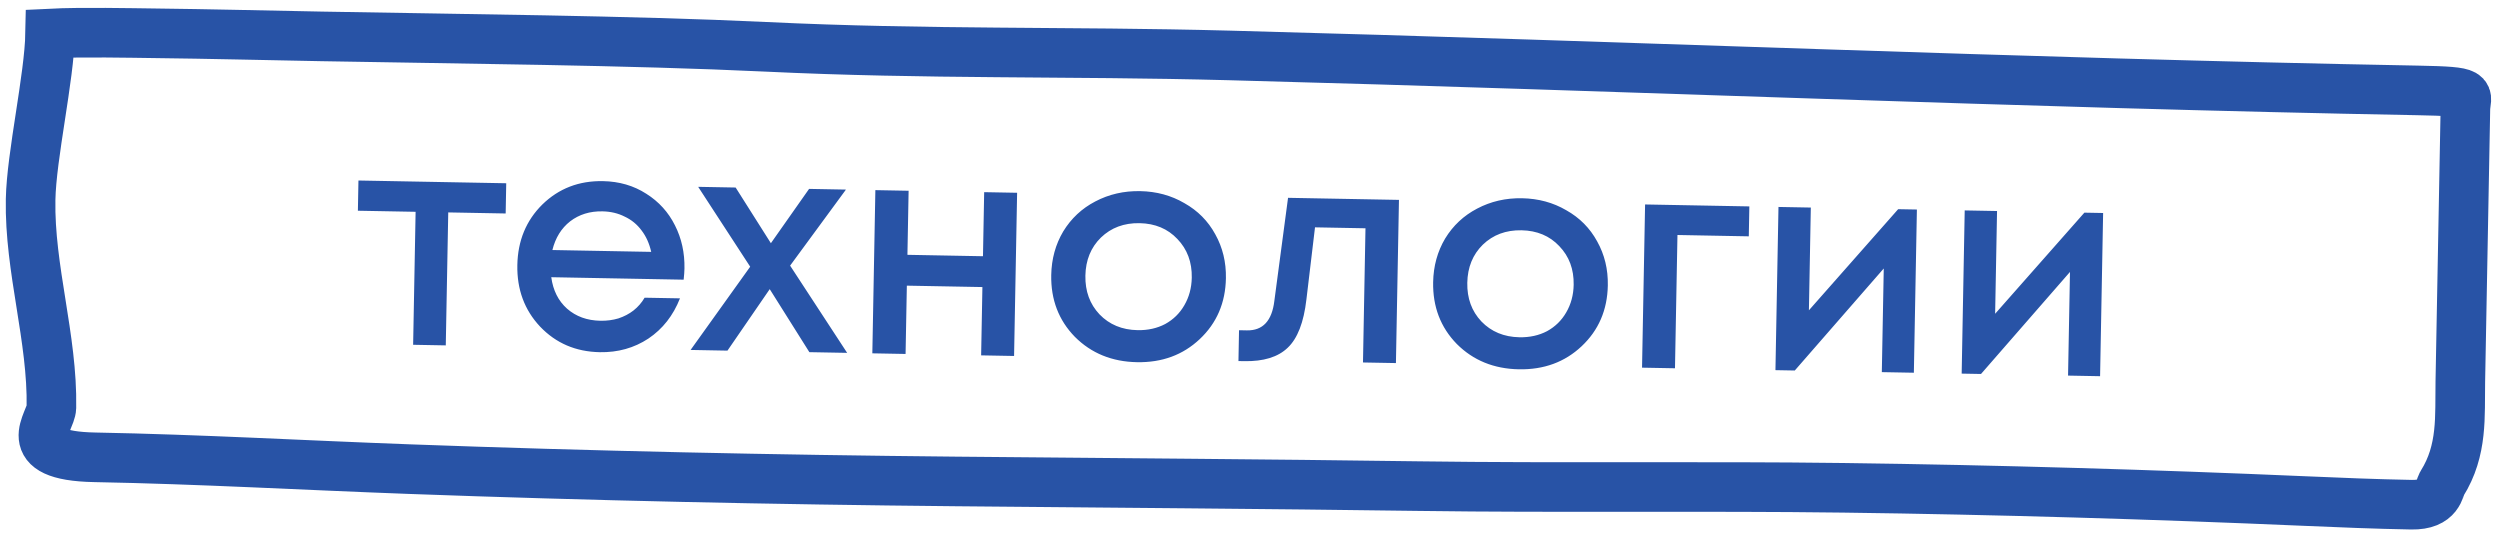
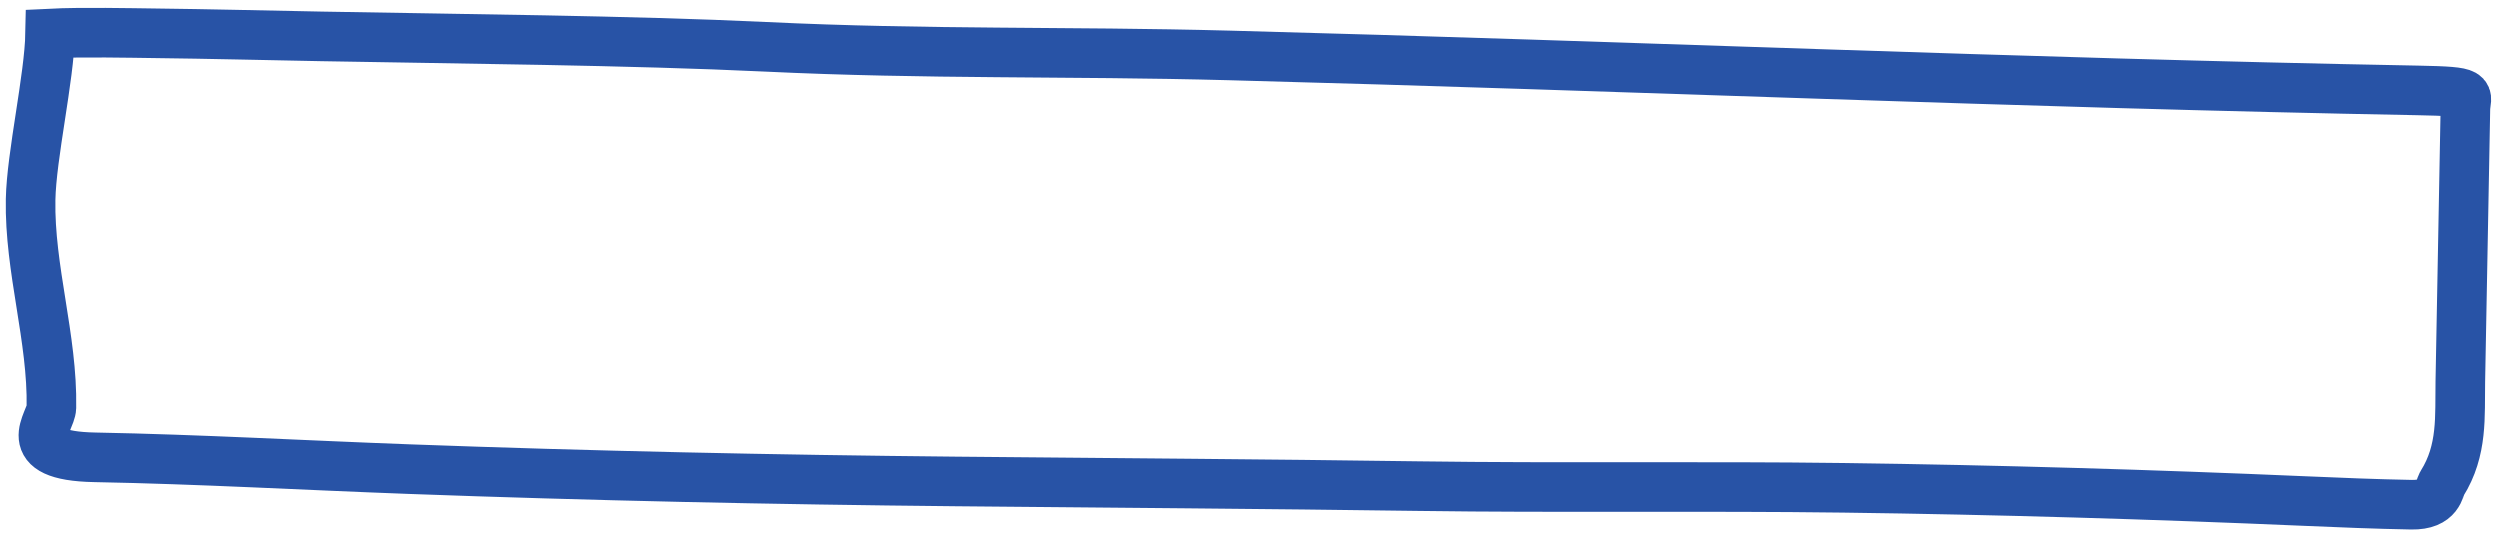
<svg xmlns="http://www.w3.org/2000/svg" width="265" height="57" viewBox="0 0 265 57" fill="none">
  <path d="M3.245 21.15C3.332 16.486 5.228 8.214 5.315 3.55C8.61 3.384 14.017 3.5 16.255 3.526C22.182 3.594 28.136 3.747 34.063 3.857C48.37 4.123 66.936 4.282 81.126 4.96C98.413 5.787 112.931 5.416 130.319 5.875C173.073 7.004 213.637 8.79 256.286 9.584C262.516 9.7 261.362 9.949 261.331 11.574L261.058 26.262L260.794 40.469C260.727 44.085 261.076 47.713 258.851 51.257C258.557 51.725 258.564 53.553 255.614 53.498C251.774 53.426 248.106 53.275 244.294 53.11C228.073 52.41 211.76 51.923 195.43 51.708C180.412 51.511 165.454 51.74 150.416 51.529C134.035 51.298 117.714 51.192 101.341 51.033C82.064 50.846 62.606 50.432 43.375 49.727C32.243 49.319 21.22 48.683 10.046 48.475C1.706 48.32 5.421 44.724 5.449 43.205C5.585 35.86 3.108 28.502 3.245 21.15Z" stroke="#2853A6" stroke-width="5.257" stroke-linecap="round" />
-   <path d="M53.66 19.425L53.601 22.629L47.514 22.516L47.252 36.611L43.792 36.547L44.054 22.451L37.936 22.337L37.995 19.134L53.66 19.425ZM72.553 28.462C72.547 28.782 72.518 29.177 72.467 29.646L58.435 29.384C58.623 30.777 59.179 31.887 60.104 32.716C61.05 33.546 62.227 33.974 63.637 34C64.32 34.013 64.963 33.928 65.564 33.747C66.166 33.545 66.695 33.266 67.15 32.912C67.627 32.536 68.02 32.084 68.329 31.556L72.077 31.625C71.36 33.449 70.244 34.871 68.729 35.889C67.215 36.887 65.497 37.367 63.575 37.332C61.033 37.284 58.925 36.38 57.248 34.618C55.593 32.857 54.79 30.684 54.838 28.1C54.886 25.516 55.77 23.374 57.489 21.676C59.23 19.978 61.371 19.152 63.913 19.2C65.642 19.232 67.172 19.677 68.502 20.535C69.833 21.372 70.848 22.491 71.548 23.892C72.249 25.273 72.584 26.796 72.553 28.462ZM63.853 22.403C62.529 22.379 61.39 22.731 60.436 23.461C59.504 24.192 58.876 25.205 58.553 26.503L69.028 26.698C68.831 25.818 68.493 25.064 68.013 24.436C67.534 23.786 66.934 23.294 66.214 22.96C65.516 22.605 64.729 22.419 63.853 22.403ZM89.797 37.403L85.793 37.329L81.591 30.649L77.111 37.167L73.203 37.094L79.52 28.271L74.006 19.804L77.978 19.878L81.714 25.78L85.763 20.023L89.671 20.096L83.752 28.157L89.797 37.403ZM104.322 20.369L107.814 20.434L107.492 37.733L104 37.668L104.135 30.428L96.126 30.279L95.991 37.519L92.467 37.453L92.789 20.154L96.313 20.22L96.187 27.011L104.195 27.16L104.322 20.369ZM127.167 35.952C125.384 37.628 123.169 38.441 120.521 38.392C117.872 38.343 115.678 37.447 113.937 35.706C112.218 33.943 111.383 31.759 111.431 29.154C111.463 27.445 111.887 25.904 112.703 24.531C113.54 23.158 114.671 22.1 116.095 21.357C117.541 20.594 119.128 20.228 120.858 20.26C122.588 20.292 124.15 20.717 125.545 21.533C126.962 22.329 128.052 23.428 128.817 24.831C129.602 26.234 129.979 27.79 129.947 29.498C129.899 32.104 128.972 34.255 127.167 35.952ZM120.584 34.996C121.673 35.017 122.649 34.8 123.512 34.346C124.375 33.87 125.05 33.21 125.536 32.365C126.043 31.498 126.307 30.52 126.328 29.431C126.358 27.787 125.849 26.421 124.802 25.333C123.775 24.245 122.439 23.686 120.795 23.656C119.15 23.625 117.784 24.134 116.697 25.182C115.63 26.23 115.082 27.577 115.051 29.221C115.021 30.866 115.519 32.231 116.545 33.319C117.593 34.407 118.939 34.966 120.584 34.996ZM136.533 20.969L148.29 21.188L147.968 38.486L144.476 38.422L144.741 24.198L139.391 24.098L138.48 31.74C138.2 34.171 137.538 35.878 136.494 36.863C135.471 37.848 133.935 38.321 131.885 38.283L131.276 38.272L131.337 35.004L132.17 35.02C133.857 35.051 134.827 34.012 135.08 31.901L136.533 20.969ZM167.649 36.706C165.866 38.382 163.651 39.195 161.002 39.146C158.354 39.096 156.16 38.201 154.419 36.46C152.7 34.697 151.865 32.513 151.913 29.907C151.945 28.199 152.369 26.658 153.185 25.285C154.022 23.911 155.153 22.854 156.577 22.111C158.022 21.348 159.61 20.982 161.34 21.014C163.07 21.046 164.632 21.471 166.027 22.287C167.444 23.082 168.534 24.182 169.298 25.585C170.084 26.988 170.461 28.544 170.429 30.252C170.381 32.858 169.454 35.009 167.649 36.706ZM161.066 35.75C162.155 35.77 163.131 35.554 163.994 35.1C164.857 34.624 165.532 33.964 166.018 33.118C166.525 32.252 166.789 31.274 166.809 30.185C166.84 28.541 166.331 27.174 165.283 26.087C164.257 24.999 162.921 24.44 161.277 24.41C159.632 24.379 158.266 24.888 157.178 25.936C156.112 26.984 155.564 28.331 155.533 29.975C155.502 31.619 156 32.985 157.027 34.073C158.075 35.16 159.421 35.719 161.066 35.75ZM185.431 21.879L185.372 25.051L177.811 24.91L177.548 39.037L174.056 38.972L174.379 21.673L185.431 21.879ZM201.205 22.173L203.191 22.21L202.869 39.509L199.473 39.446L199.678 28.458L190.247 39.274L188.197 39.236L188.519 21.937L191.947 22.001L191.744 32.892L201.205 22.173ZM220.945 22.541L222.931 22.578L222.609 39.877L219.214 39.813L219.418 28.825L209.987 39.641L207.937 39.603L208.259 22.304L211.687 22.368L211.484 33.26L220.945 22.541Z" fill="#2853A6" />
</svg>